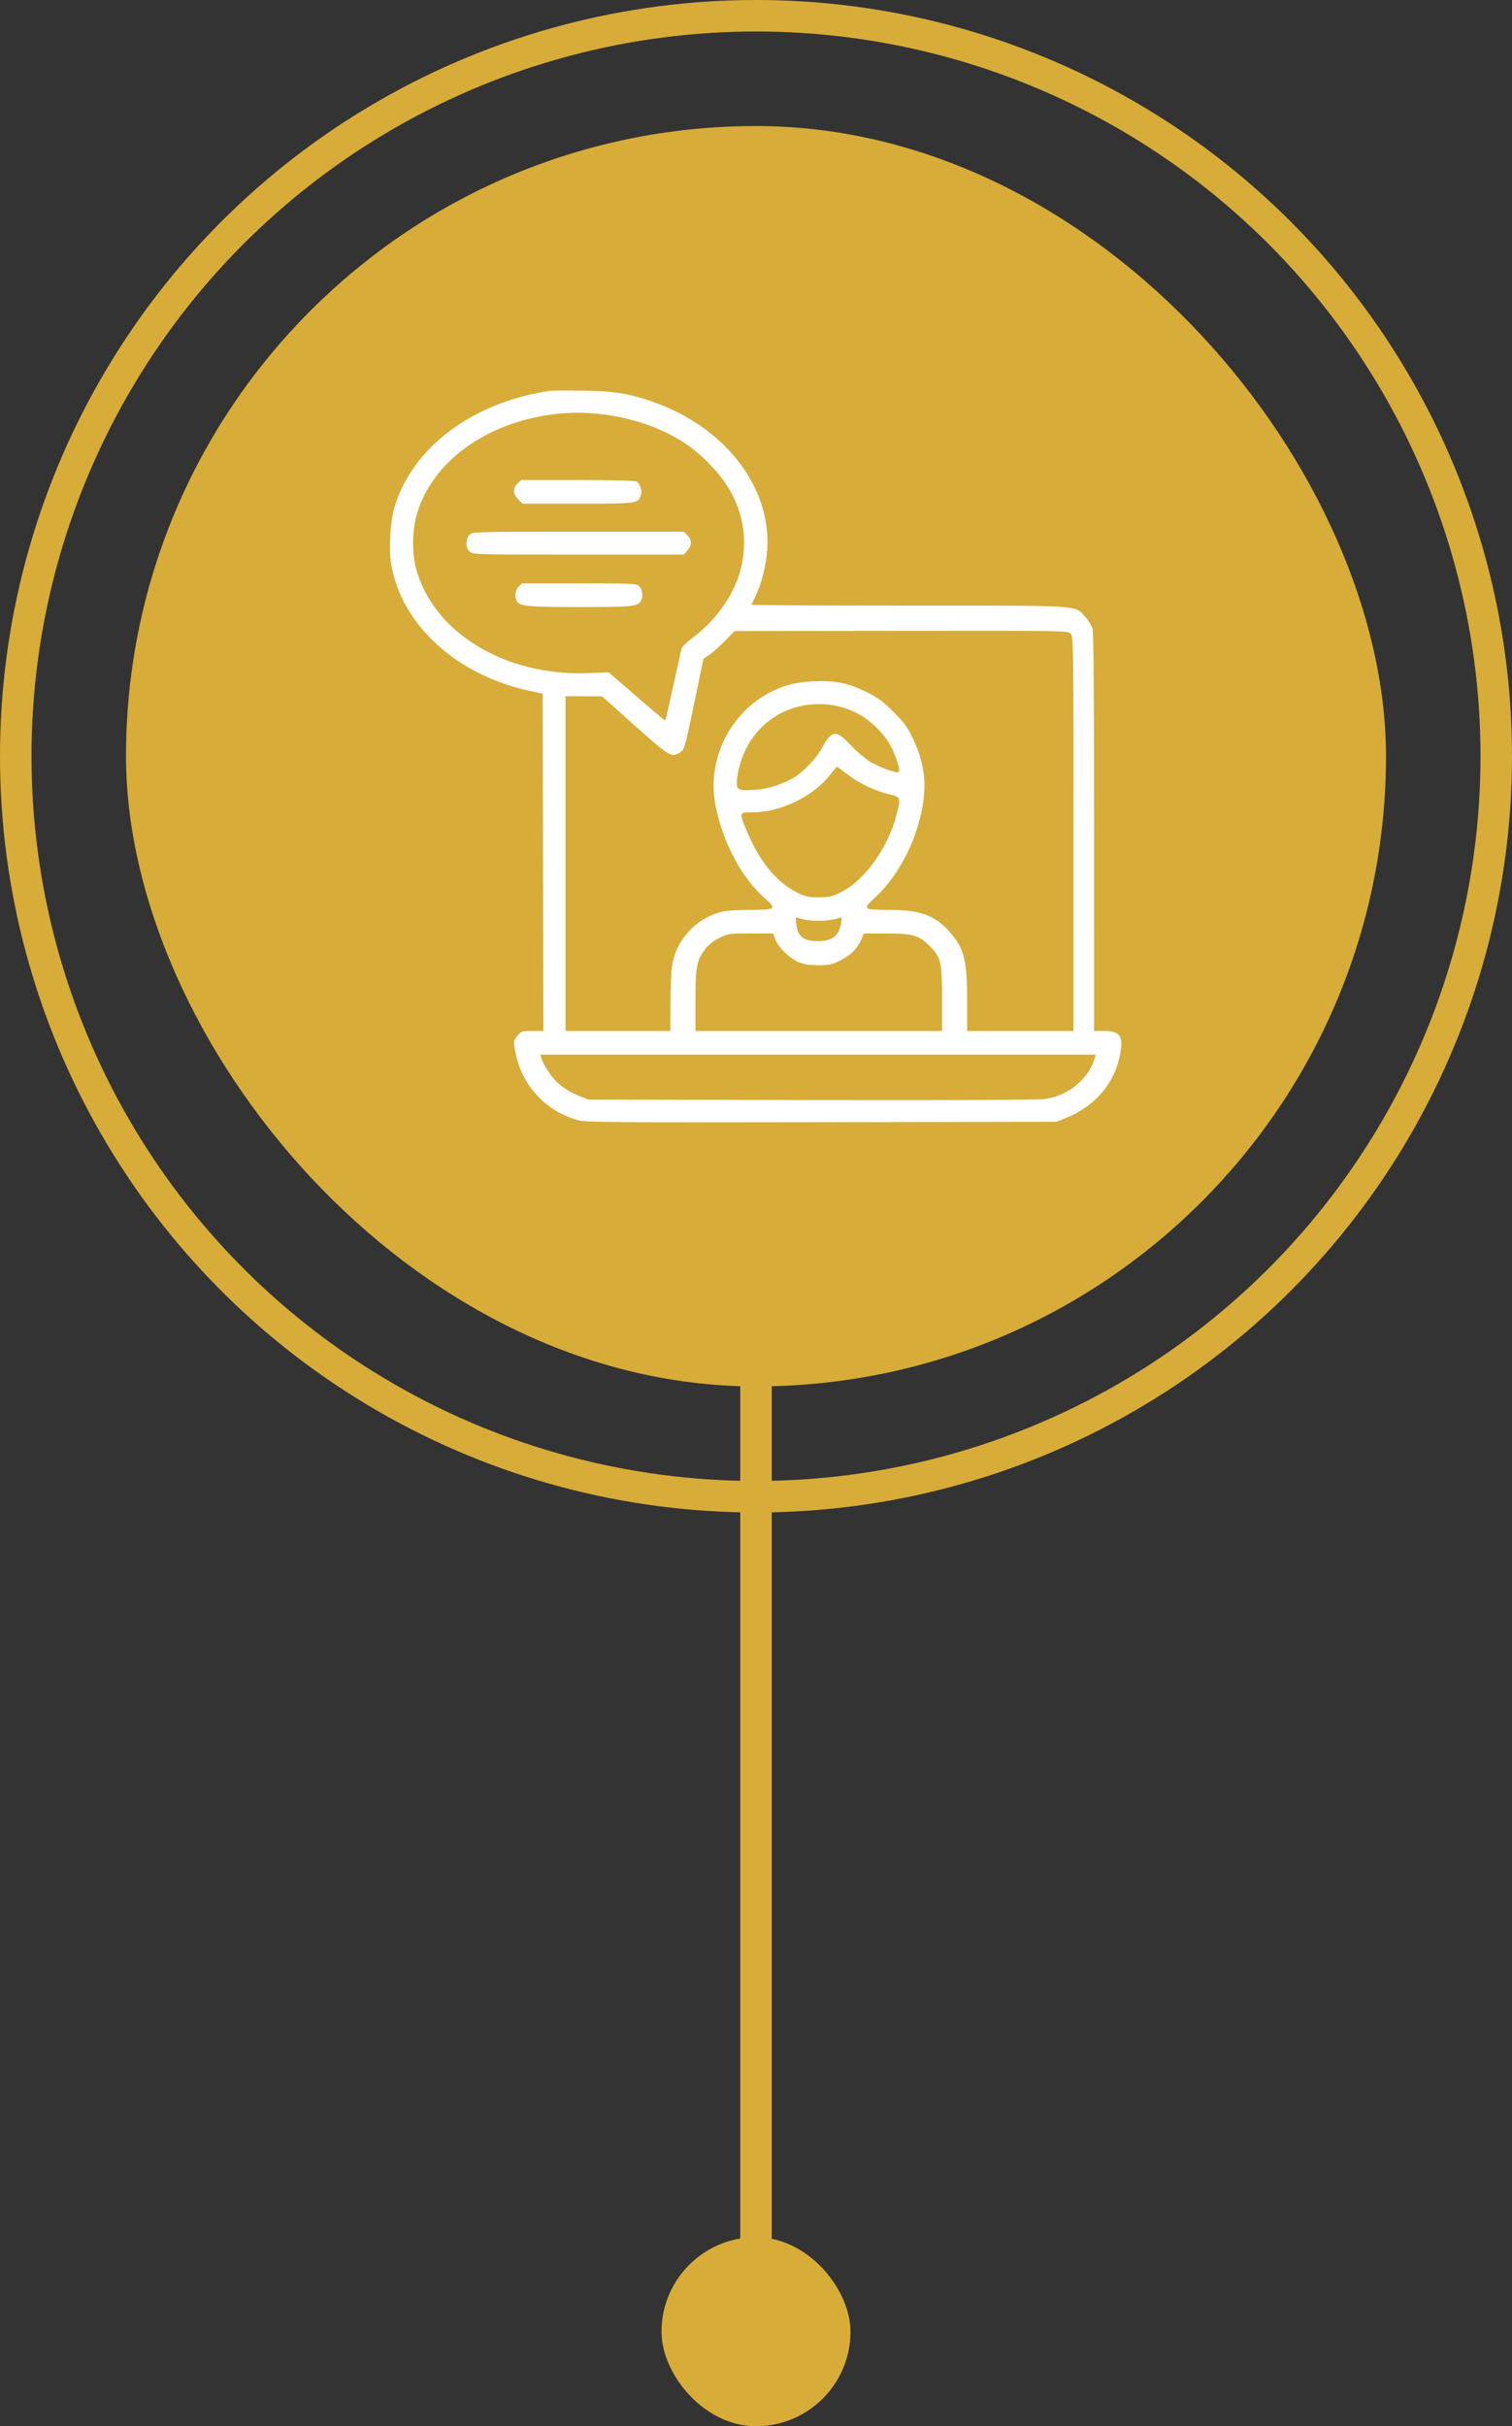
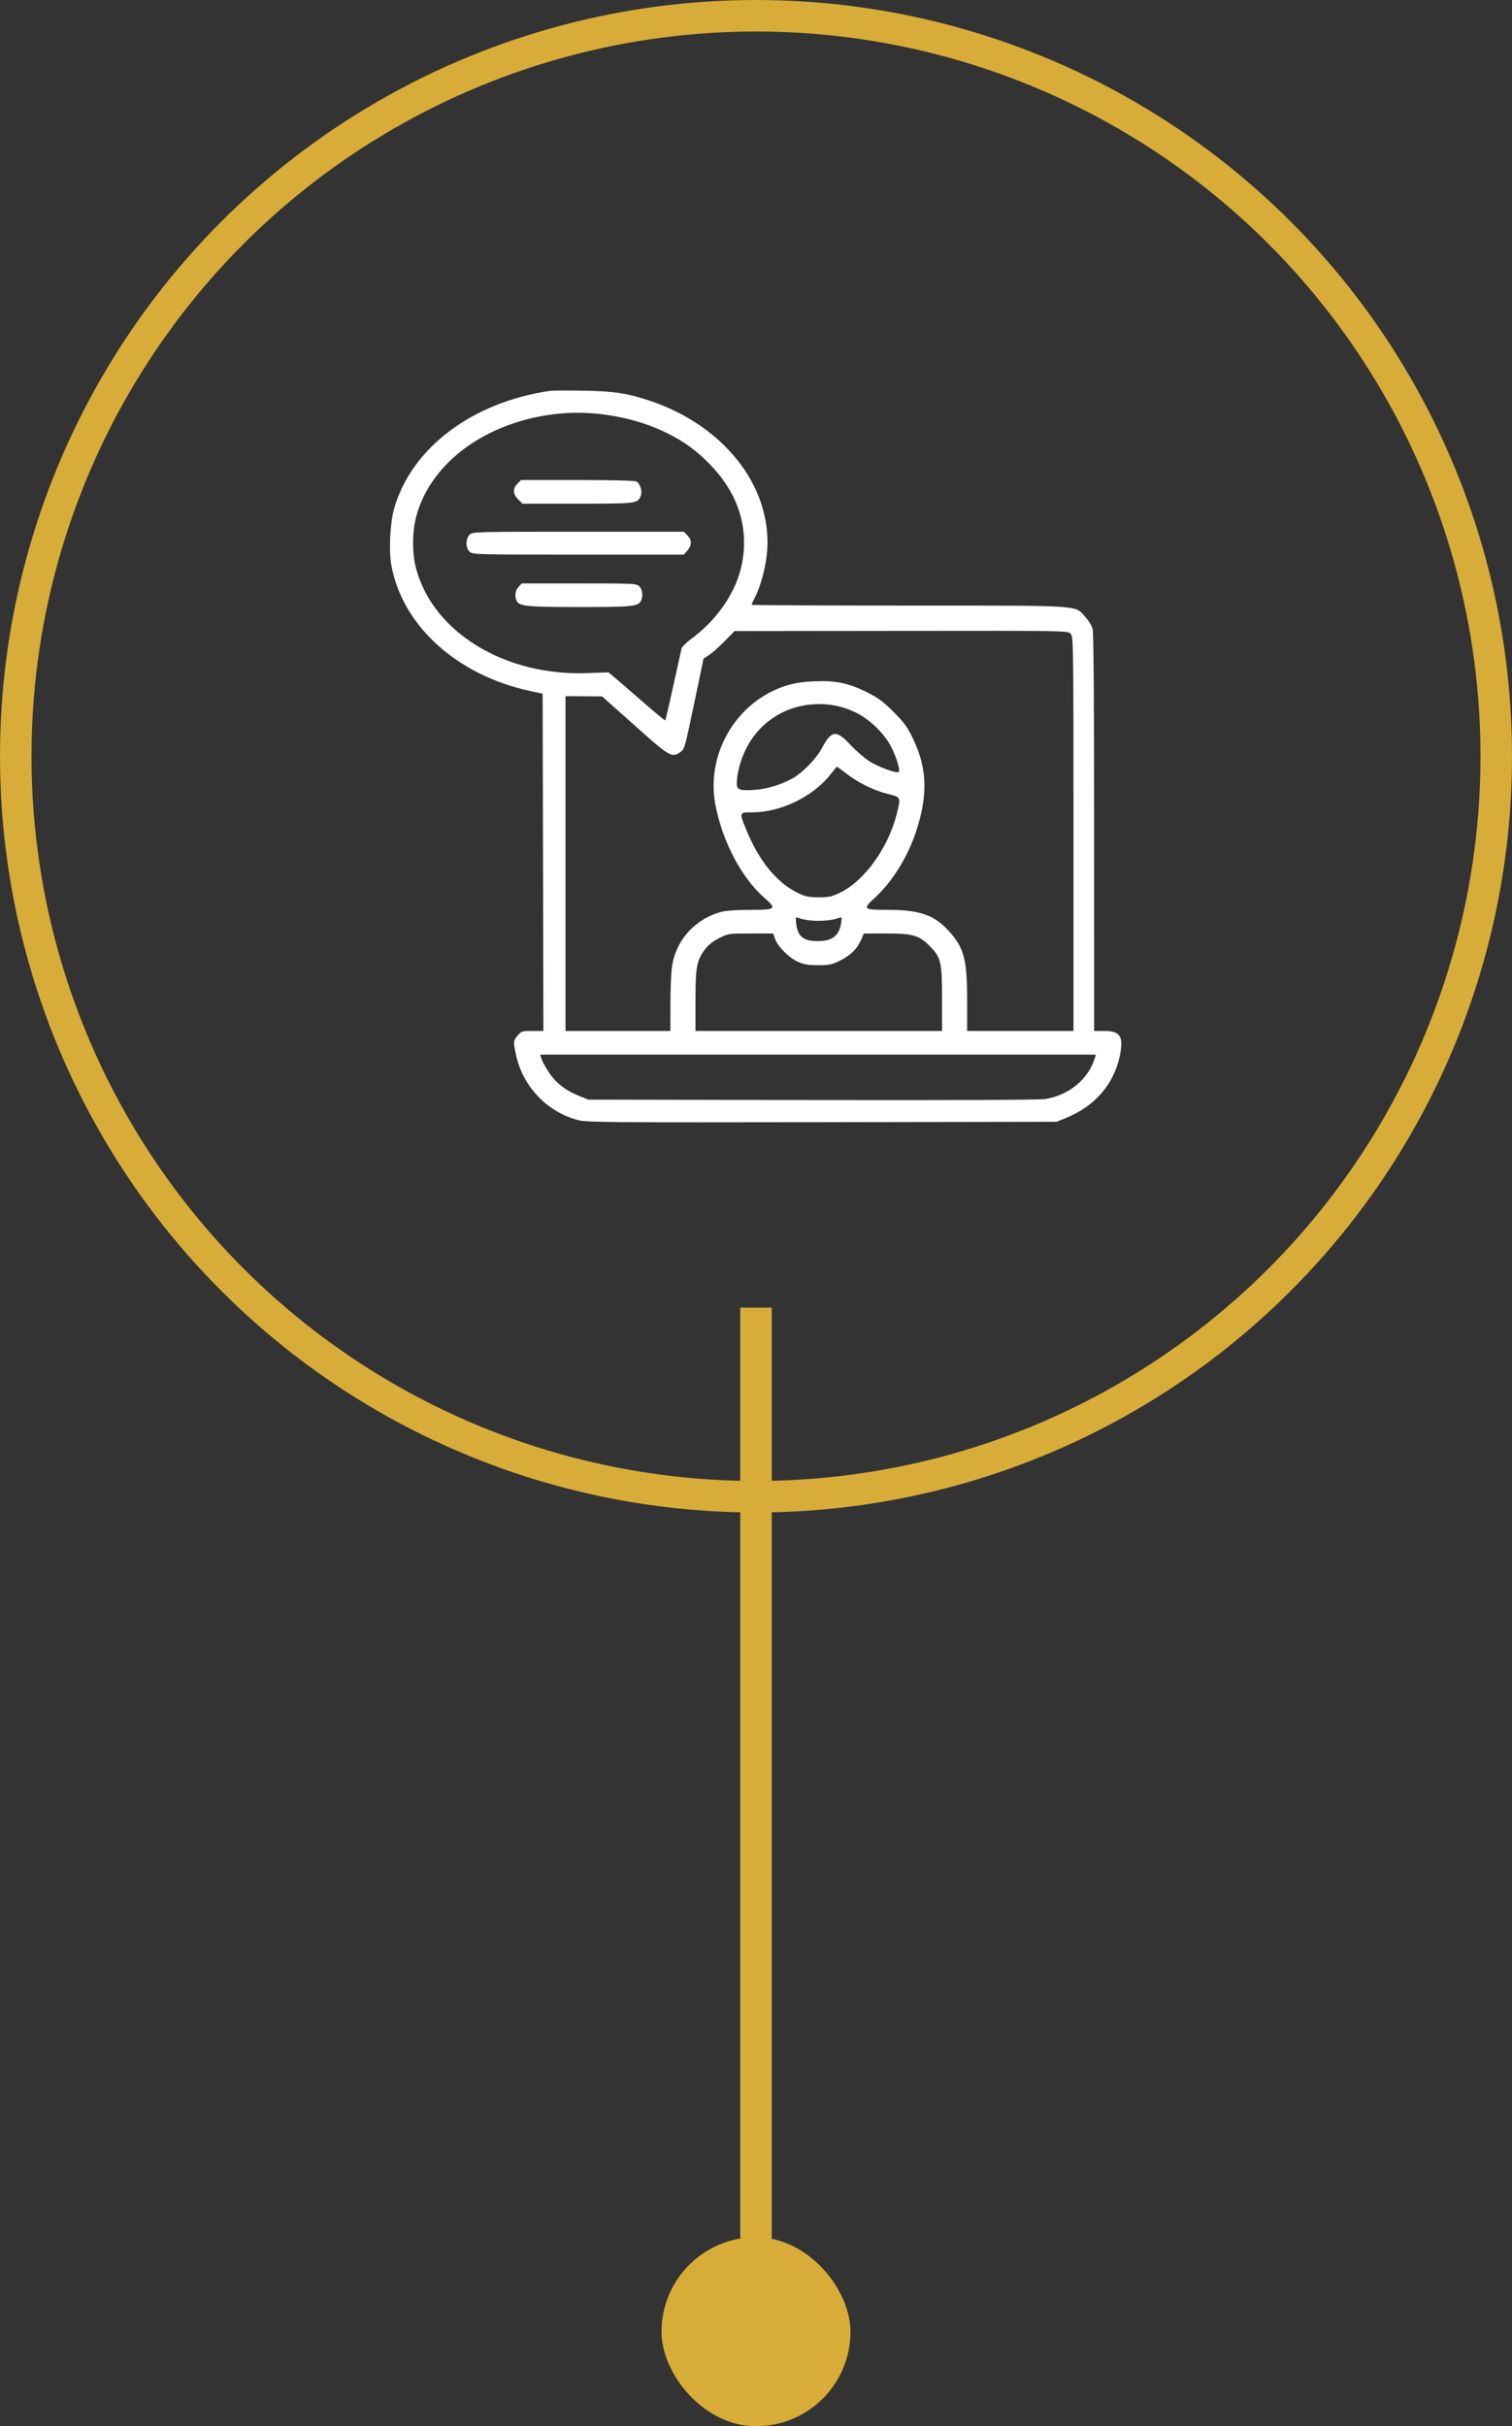
<svg xmlns="http://www.w3.org/2000/svg" width="96" height="154" viewBox="0 0 96 154" fill="none">
  <rect x="0" y="0" width="96" height="154" fill="#333333" stroke="none" />
  <rect x="42" y="142" width="12" height="12" rx="6" fill="#D7AC38" />
-   <rect x="8" y="8" width="80" height="80" rx="40" fill="#D7AC38" />
  <g clip-path="url(#clip0_1055_143052)">
    <path fill-rule="evenodd" clip-rule="evenodd" d="M34.922 24.808C29.981 25.528 26.129 28.432 25.026 32.267C24.77 33.158 24.679 34.924 24.842 35.846C25.524 39.697 29.001 42.857 33.656 43.859L34.453 44.03L34.477 54.734L34.501 65.438H33.806C33.145 65.438 33.099 65.452 32.868 65.726C32.588 66.058 32.583 66.116 32.758 66.938C33.189 68.965 34.734 70.587 36.729 71.104C37.244 71.237 38.84 71.25 52.191 71.228L67.078 71.203L67.641 70.978C69.587 70.198 70.837 68.691 71.149 66.748C71.311 65.745 71.069 65.438 70.118 65.438H69.469L69.468 52.852C69.468 44.199 69.436 40.153 69.368 39.904C69.312 39.706 69.096 39.358 68.887 39.131C68.213 38.399 68.832 38.438 57.639 38.438C52.183 38.438 47.719 38.415 47.719 38.388C47.719 38.36 47.824 38.13 47.952 37.877C48.33 37.132 48.652 35.868 48.714 34.887C48.971 30.847 45.963 27.022 41.291 25.447C39.842 24.959 38.998 24.83 37.031 24.797C36.026 24.78 35.077 24.785 34.922 24.808ZM35.531 26.252C30.984 26.689 27.341 29.307 26.424 32.799C26.161 33.801 26.162 35.158 26.427 36.123C27.535 40.161 32.07 42.916 37.293 42.725L38.633 42.675L38.934 42.923C39.099 43.06 39.903 43.755 40.719 44.468C41.536 45.181 42.22 45.749 42.238 45.73C42.257 45.712 42.485 44.728 42.746 43.544C43.007 42.36 43.241 41.297 43.267 41.182C43.294 41.067 43.557 40.796 43.853 40.579C45.566 39.326 46.774 37.536 47.117 35.74C47.544 33.51 46.876 31.38 45.192 29.6C44.286 28.642 43.486 28.049 42.328 27.477C40.339 26.495 37.79 26.035 35.531 26.252ZM32.855 30.699C32.546 31.009 32.561 31.357 32.899 31.695L33.173 31.969H36.675C40.475 31.969 40.492 31.966 40.69 31.447C40.795 31.17 40.639 30.687 40.403 30.561C40.299 30.505 38.81 30.469 36.658 30.469H33.085L32.855 30.699ZM29.813 33.938C29.553 34.197 29.559 34.786 29.822 35.025C30.013 35.197 30.263 35.203 36.721 35.203H43.422L43.649 34.94C43.938 34.604 43.936 34.272 43.645 33.98L43.415 33.75H36.707C30.125 33.75 29.997 33.754 29.813 33.938ZM32.923 37.248C32.705 37.48 32.658 37.869 32.814 38.158C32.987 38.481 33.511 38.53 36.806 38.531C40.101 38.531 40.508 38.492 40.69 38.153C40.841 37.87 40.795 37.42 40.594 37.219C40.413 37.038 40.281 37.031 36.766 37.031H33.127L32.923 37.248ZM46.011 40.697C45.665 41.049 45.221 41.443 45.025 41.573L44.667 41.809L44.114 44.459C43.473 47.533 43.464 47.566 43.168 47.76C42.644 48.103 42.521 48.031 40.305 46.055L38.228 44.203L37.067 44.194L35.906 44.186V54.812V65.438H39.234H42.563L42.566 63.773C42.567 62.858 42.608 61.801 42.657 61.423C42.88 59.714 44.105 58.33 45.797 57.878C46.087 57.8 46.794 57.752 47.648 57.751C49.282 57.75 49.342 57.697 48.522 56.977C47.064 55.699 45.855 53.39 45.417 51.047C44.885 48.202 46.352 45.234 48.94 43.921C49.818 43.475 50.538 43.297 51.667 43.245C53.044 43.181 53.872 43.352 55.061 43.946C55.759 44.295 56.075 44.53 56.731 45.185C57.413 45.867 57.607 46.133 57.965 46.88C58.875 48.775 58.929 50.471 58.155 52.806C57.624 54.407 56.64 55.984 55.553 56.978C54.748 57.714 54.787 57.75 56.371 57.75C58.389 57.75 59.323 58.076 60.253 59.105C61.212 60.167 61.406 60.905 61.406 63.489V65.438H64.781H68.156V52.922C68.156 40.531 68.154 40.404 67.969 40.219C67.783 40.033 67.665 40.031 57.211 40.044L46.641 40.056L46.011 40.697ZM51.375 44.728C49.629 44.916 48.111 45.989 47.344 47.578C46.992 48.307 46.781 49.12 46.781 49.75C46.781 50.14 46.989 50.204 47.996 50.127C48.779 50.066 49.685 49.778 50.389 49.365C50.994 49.011 51.833 48.139 52.162 47.523C52.793 46.341 53.083 46.3 53.983 47.265C54.328 47.634 54.858 48.097 55.161 48.295C55.735 48.668 56.946 49.117 57.063 48.999C57.167 48.895 56.935 48.115 56.599 47.438C56.184 46.602 55.266 45.693 54.396 45.258C53.443 44.781 52.468 44.61 51.375 44.728ZM52.729 49.155C51.622 50.568 49.565 51.562 47.751 51.562C46.927 51.562 46.93 51.556 47.37 52.641C48.195 54.67 49.336 56.056 50.719 56.709C51.14 56.908 51.372 56.953 51.986 56.953C52.651 56.953 52.813 56.916 53.383 56.636C54.91 55.884 56.405 53.789 56.94 51.65C57.202 50.604 57.197 50.592 56.431 50.408C55.526 50.191 54.546 49.72 53.792 49.141C53.446 48.874 53.151 48.659 53.136 48.663C53.121 48.667 52.938 48.889 52.729 49.155ZM50.553 58.624C50.646 59.453 51.012 59.742 51.955 59.734C52.849 59.727 53.274 59.394 53.401 58.602C53.458 58.239 53.447 58.195 53.31 58.248C52.632 58.508 51.332 58.513 50.681 58.258C50.518 58.194 50.508 58.225 50.553 58.624ZM45.669 59.54C45.28 59.734 44.982 59.97 44.763 60.257C44.235 60.949 44.156 61.372 44.156 63.533V65.438H51.984H59.813V63.439C59.813 61.044 59.748 60.767 59.022 60.041C58.34 59.359 57.955 59.25 56.235 59.25H54.846L54.706 59.586C54.452 60.193 54.02 60.635 53.364 60.958C52.803 61.234 52.655 61.266 51.94 61.264C51.307 61.262 51.039 61.216 50.652 61.043C50.084 60.788 49.392 60.093 49.212 59.595L49.087 59.25H47.668C46.27 59.25 46.24 59.254 45.669 59.54ZM34.363 67.148C34.46 67.474 34.856 68.128 35.177 68.494C35.562 68.933 36.112 69.298 36.797 69.572L37.359 69.797L51.563 69.823C60.507 69.84 65.986 69.816 66.36 69.758C67.864 69.525 69.121 68.485 69.513 67.148L69.575 66.938H51.938H34.3L34.363 67.148Z" fill="white" />
  </g>
  <circle cx="48" cy="48" r="47" stroke="#D7AC38" stroke-width="2" />
  <line x1="48" y1="83" x2="48" y2="148" stroke="#D7AC38" stroke-width="2" />
  <defs>
    <clipPath id="clip0_1055_143052">
      <rect width="48" height="48" fill="white" transform="translate(24 24)" />
    </clipPath>
  </defs>
</svg>